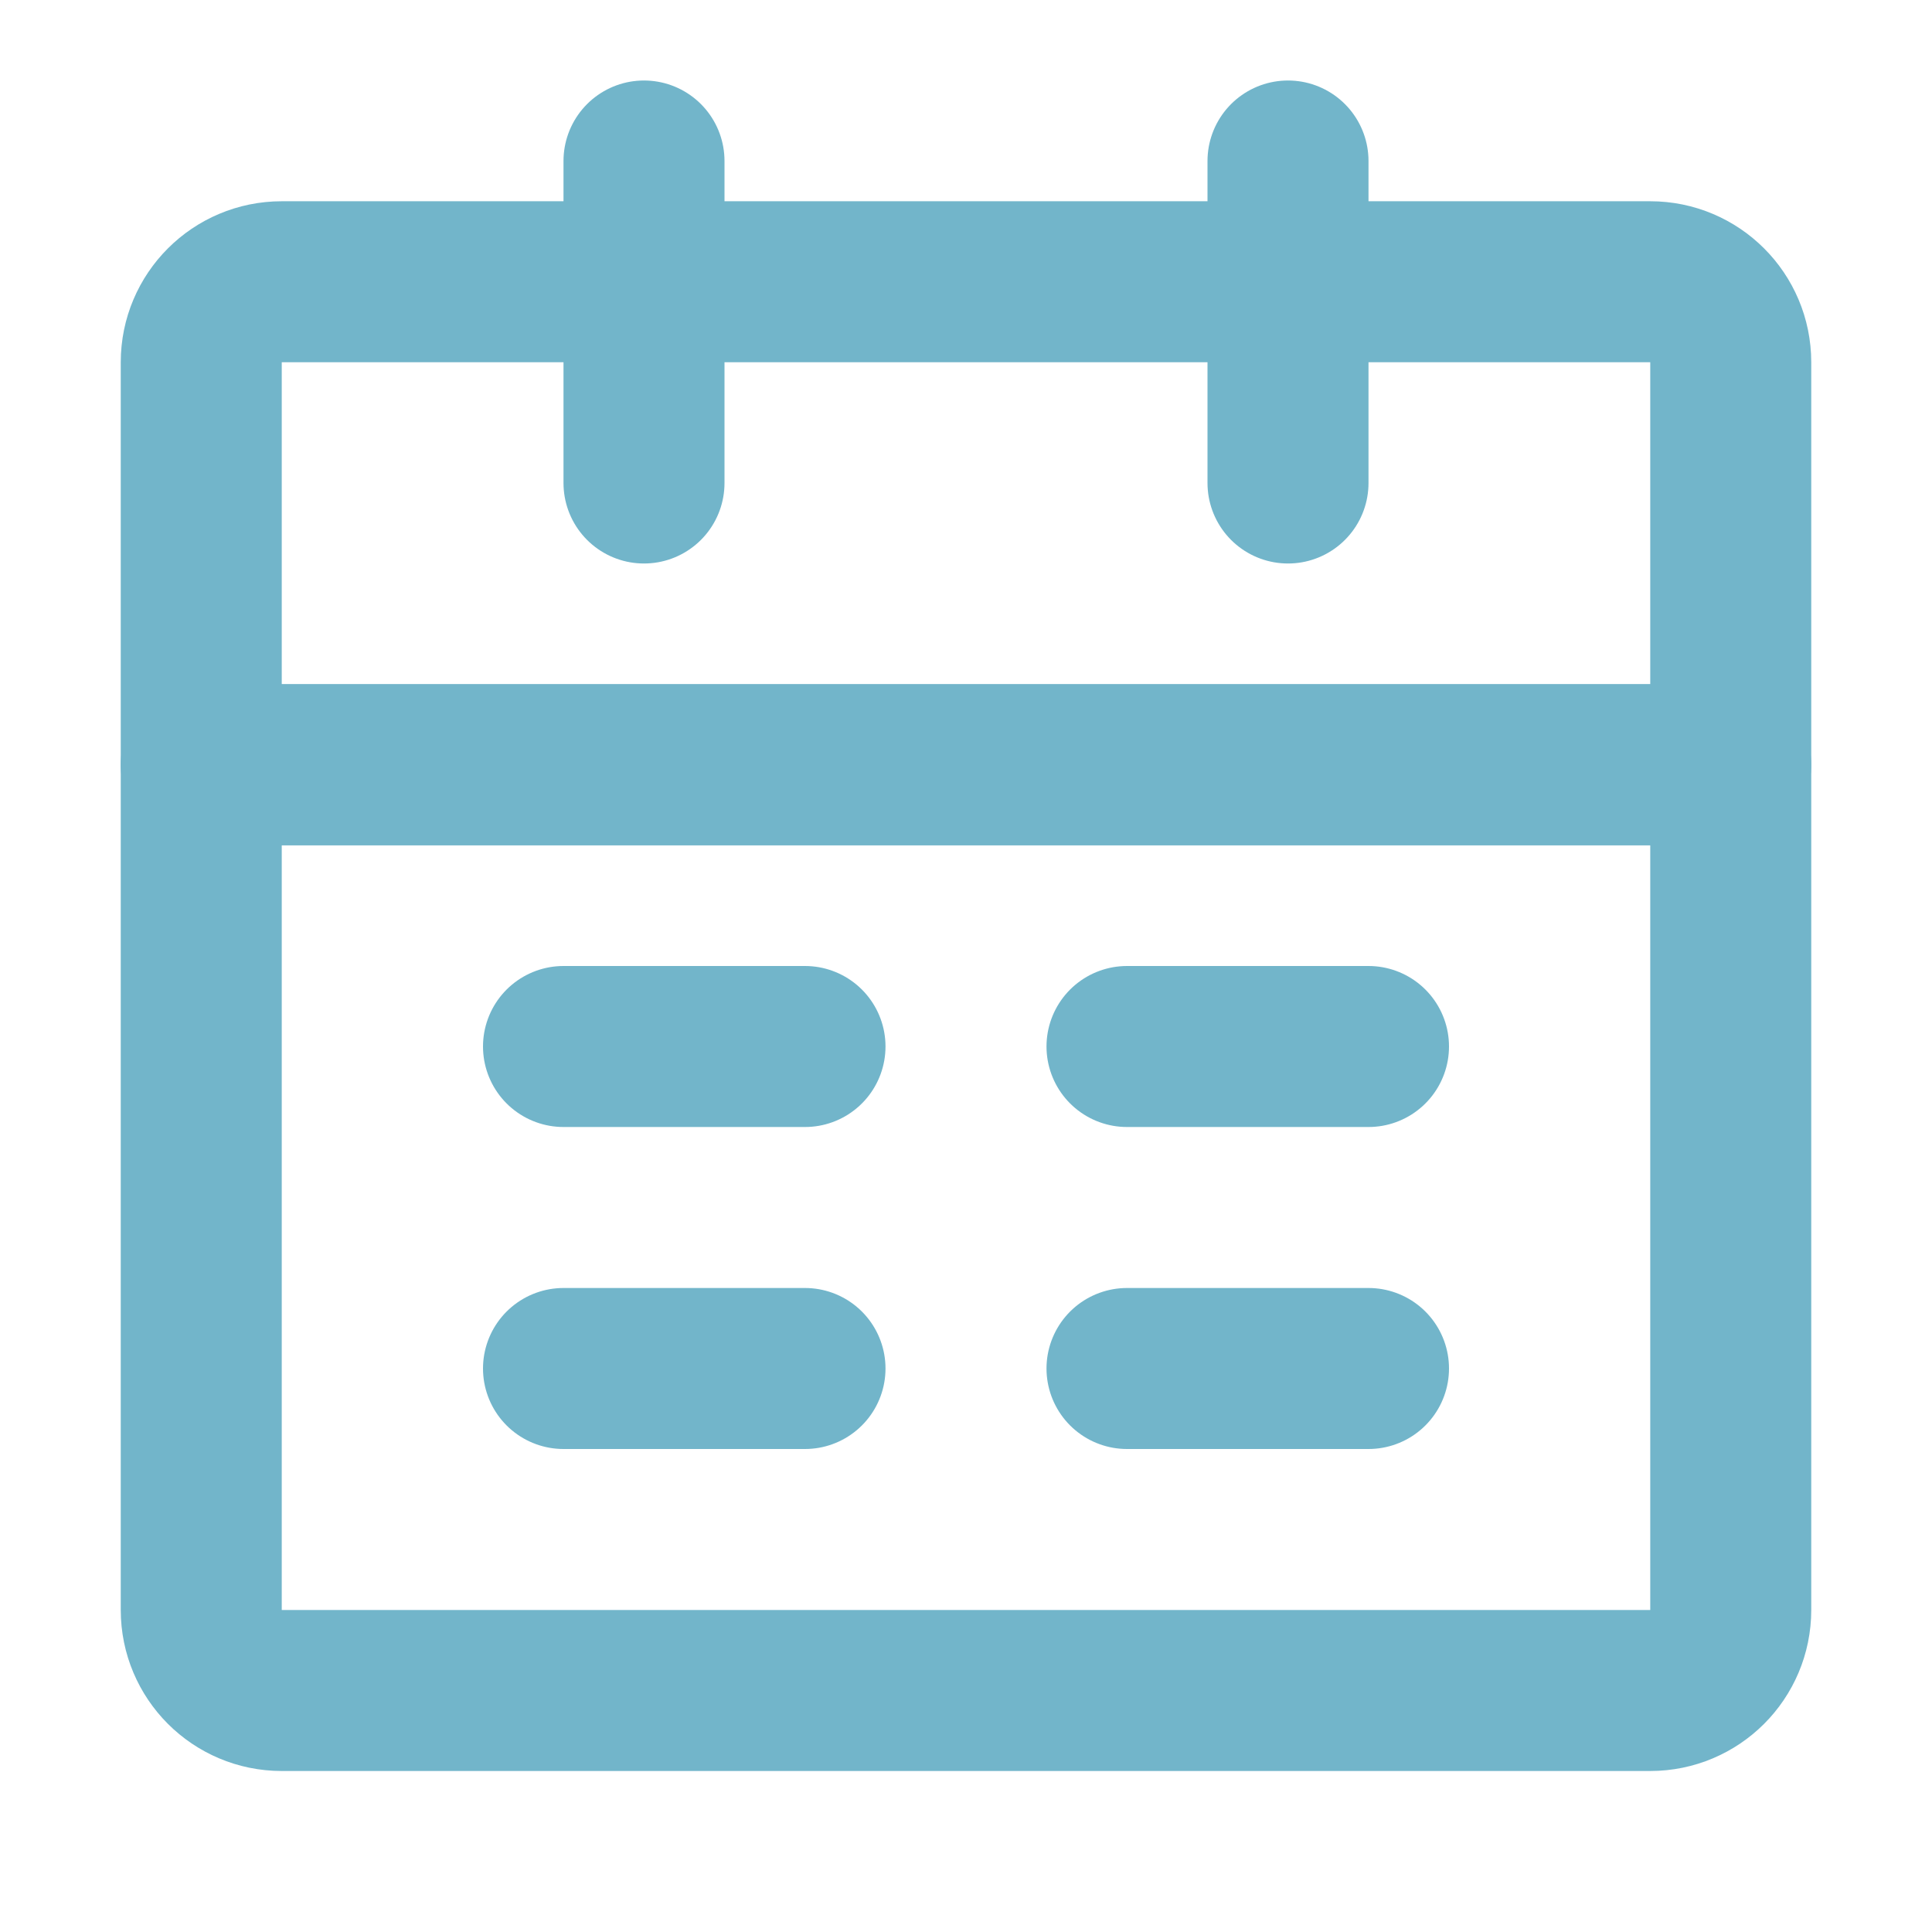
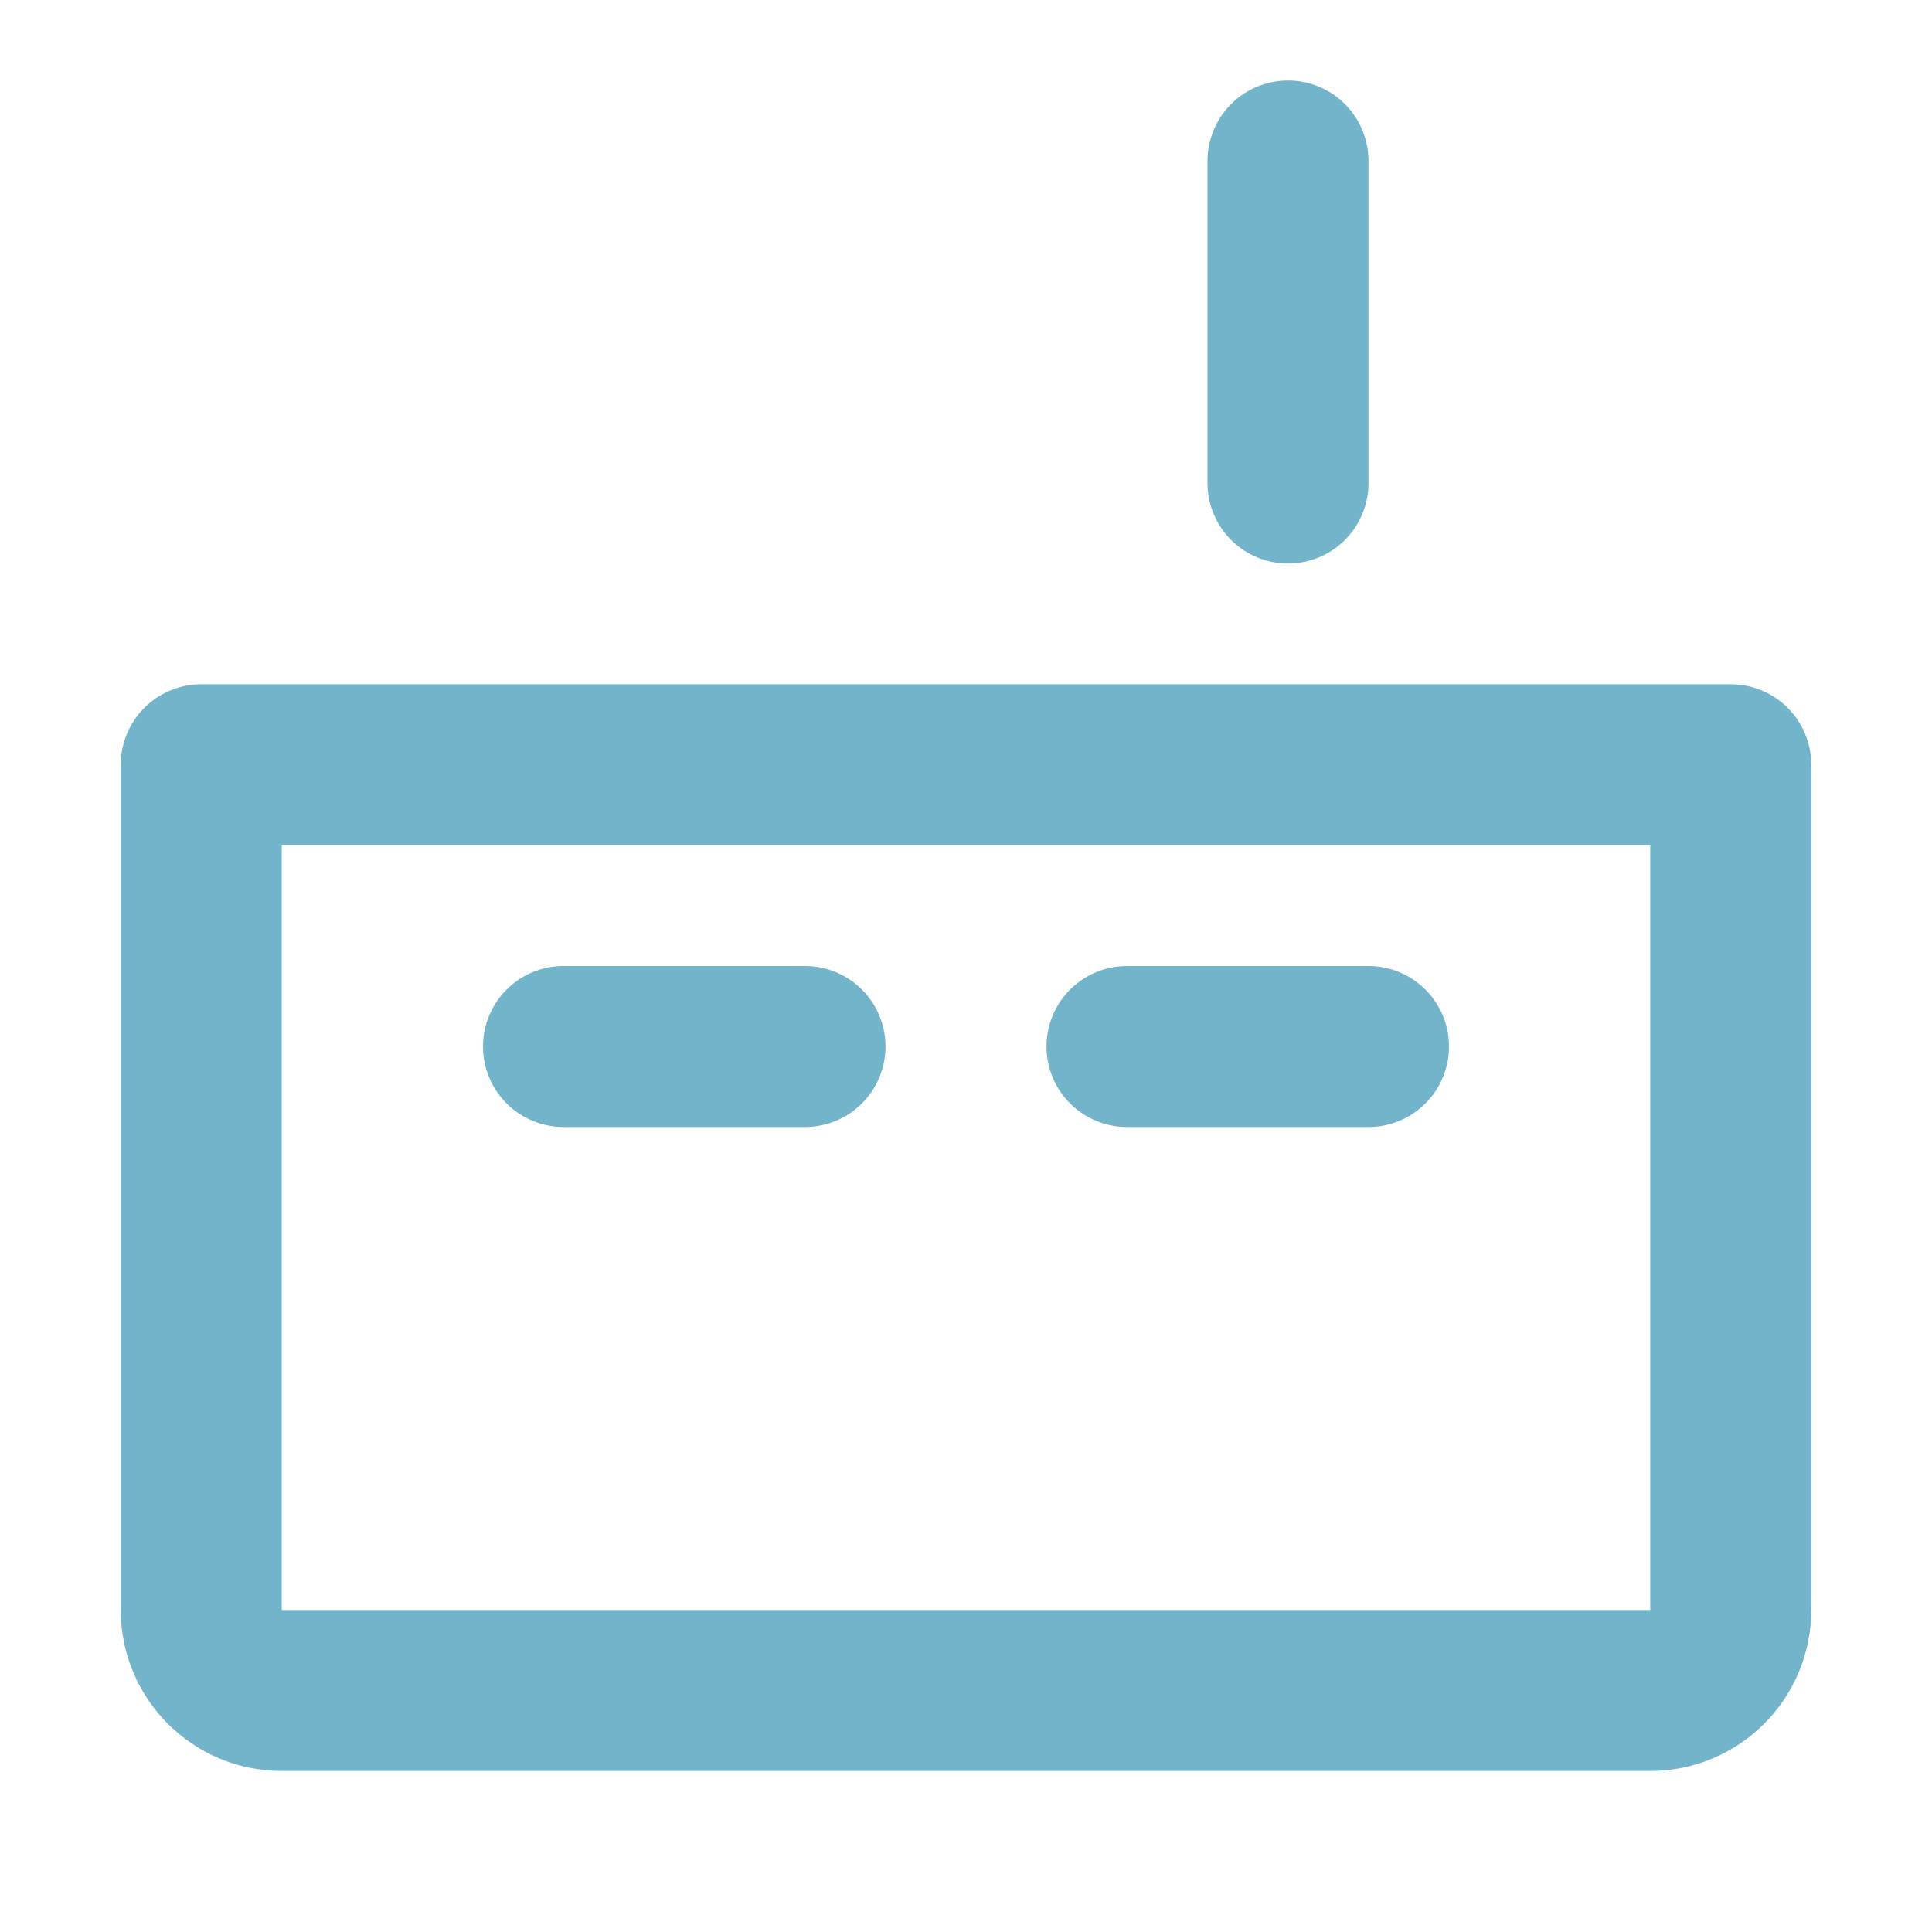
<svg xmlns="http://www.w3.org/2000/svg" width="24" height="24" viewBox="0 0 48 48" fill="none">
  <style type="text/css">
    path {
      stroke:#72b5ca; 
      stroke-width: 4;
      stroke-linecap: round;
      stroke-linejoin: round;
    }
  </style>
  <path d="M5 19H43V40C43 41.105 42.105 42 41 42H7C5.895 42 5 41.105 5 40V19Z" fill="none" />
-   <path d="M5 9C5 7.895 5.895 7 7 7H41C42.105 7 43 7.895 43 9V19H5V9Z" />
-   <path d="M16 4V12" />
  <path d="M32 4V12" />
-   <path d="M28 34H34" />
-   <path d="M14 34H20" />
  <path d="M28 26H34" />
  <path d="M14 26H20" />
</svg>